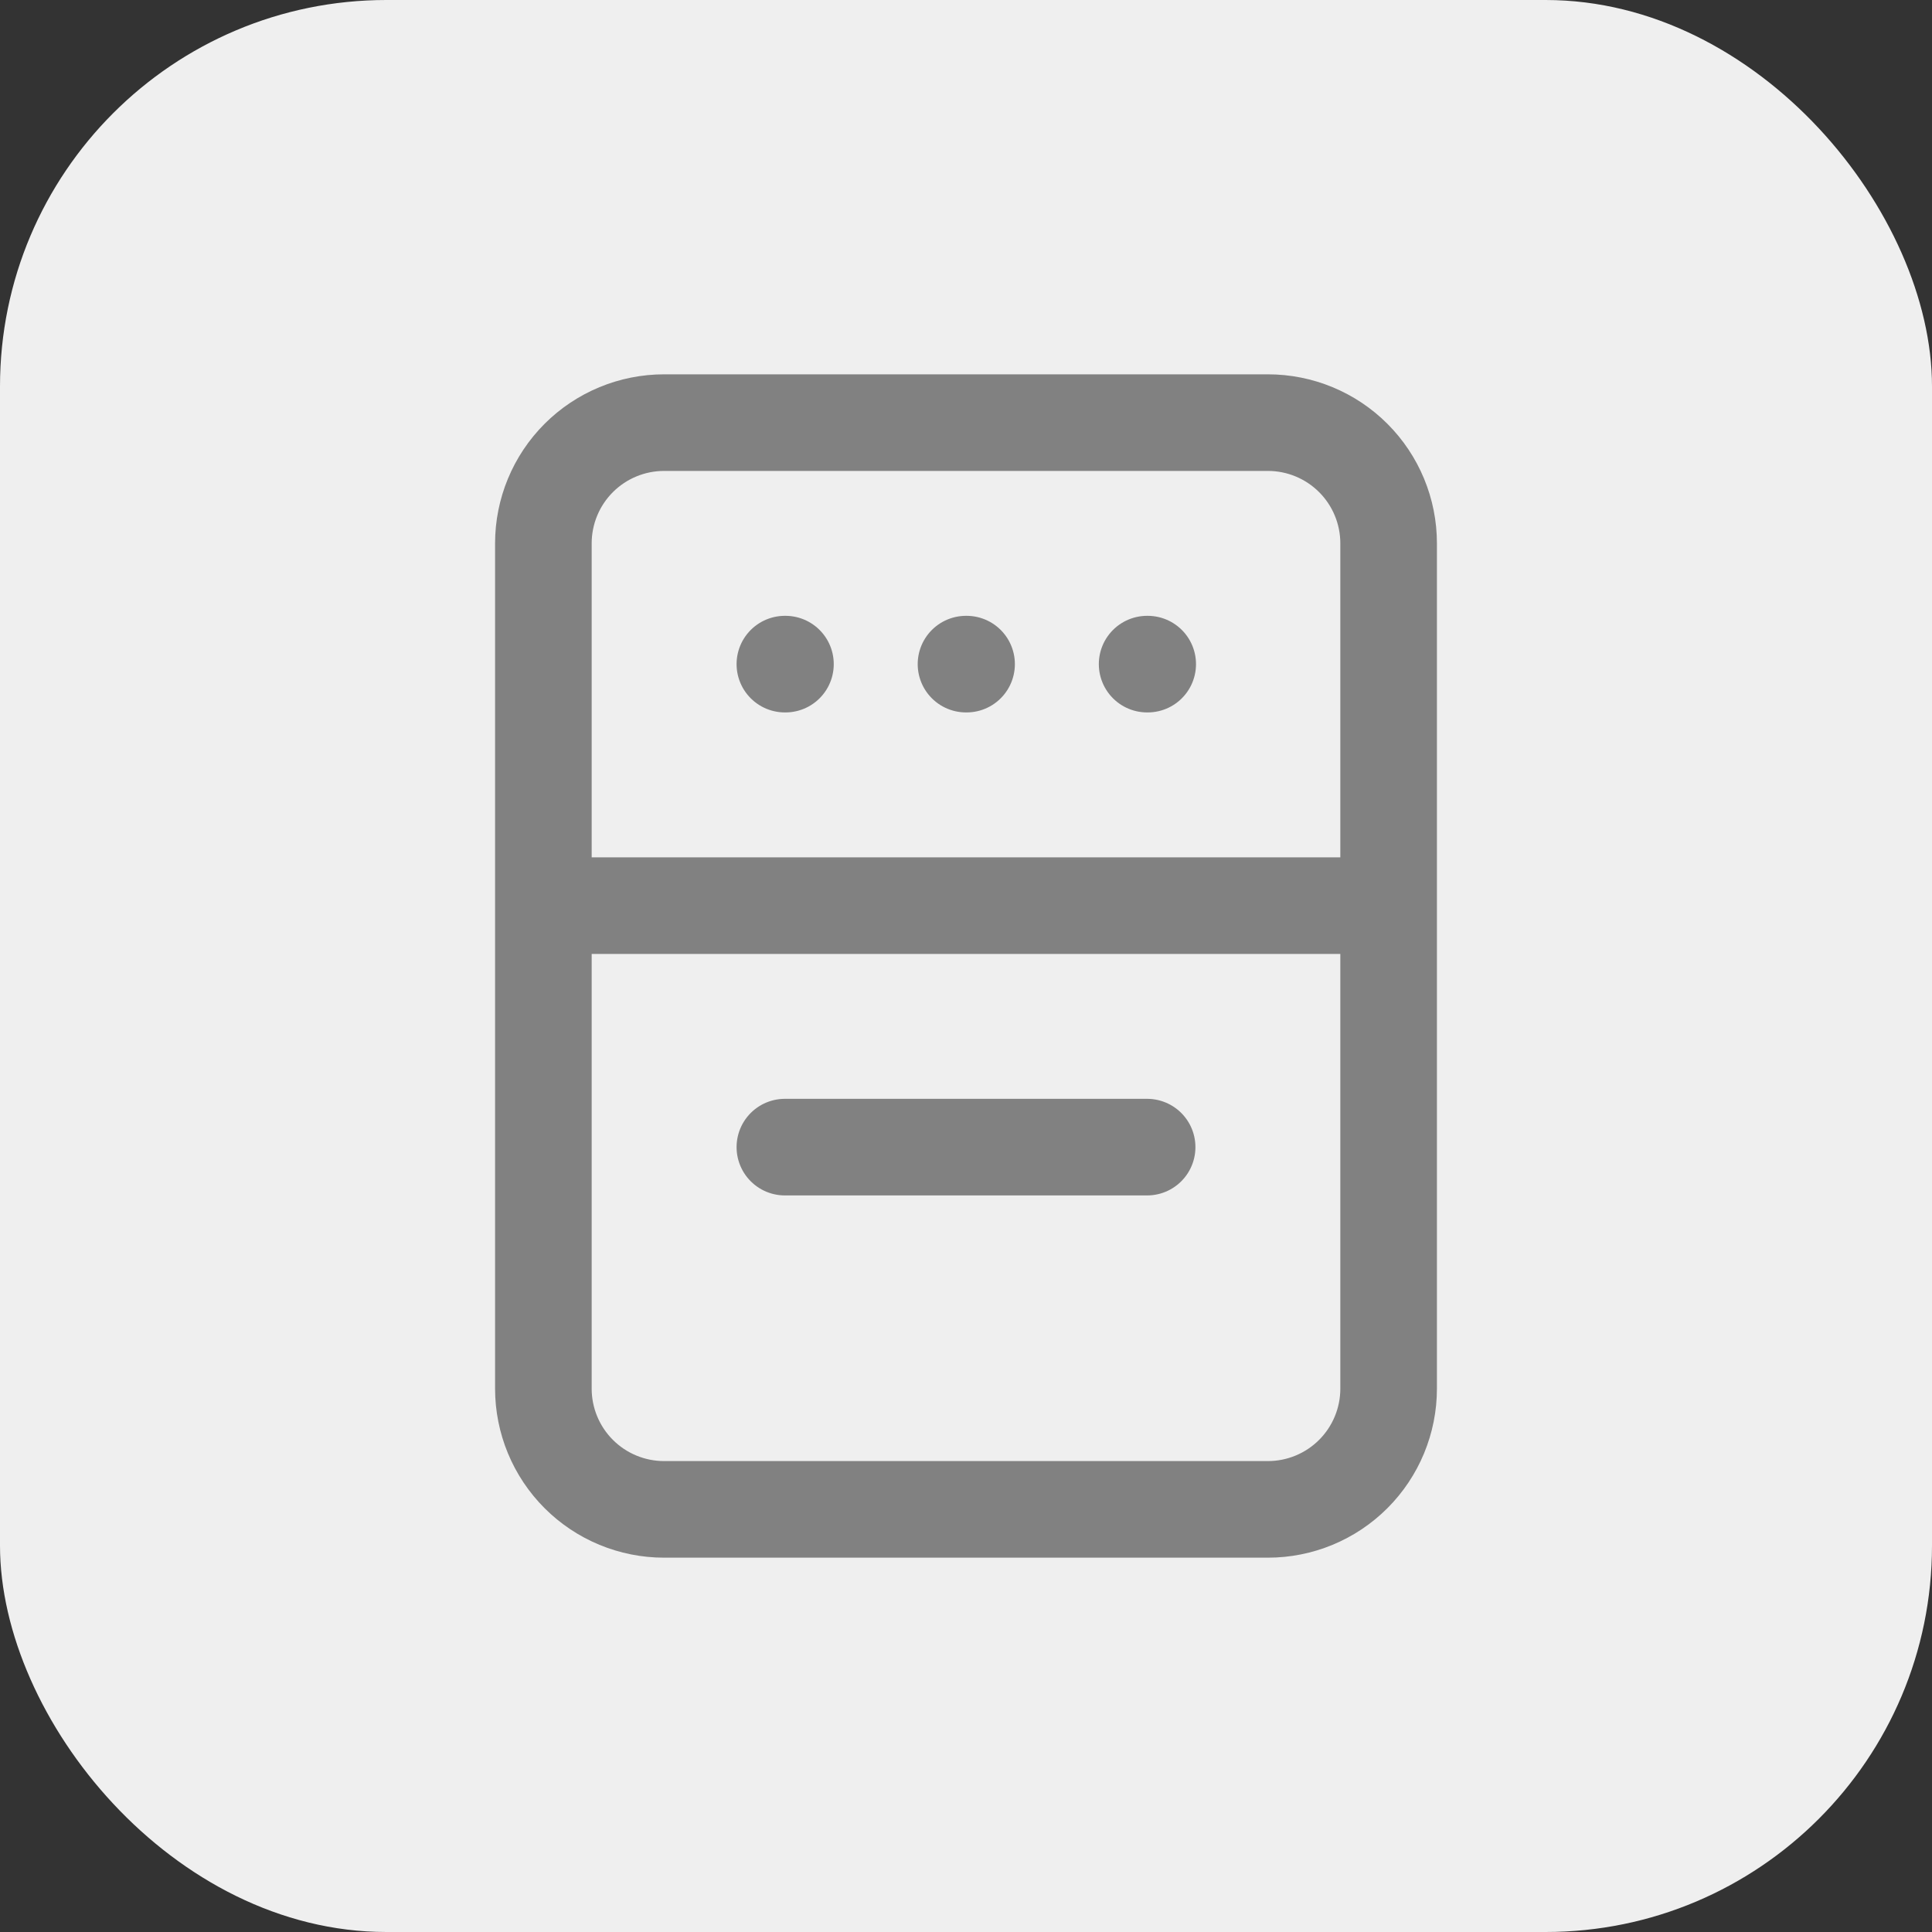
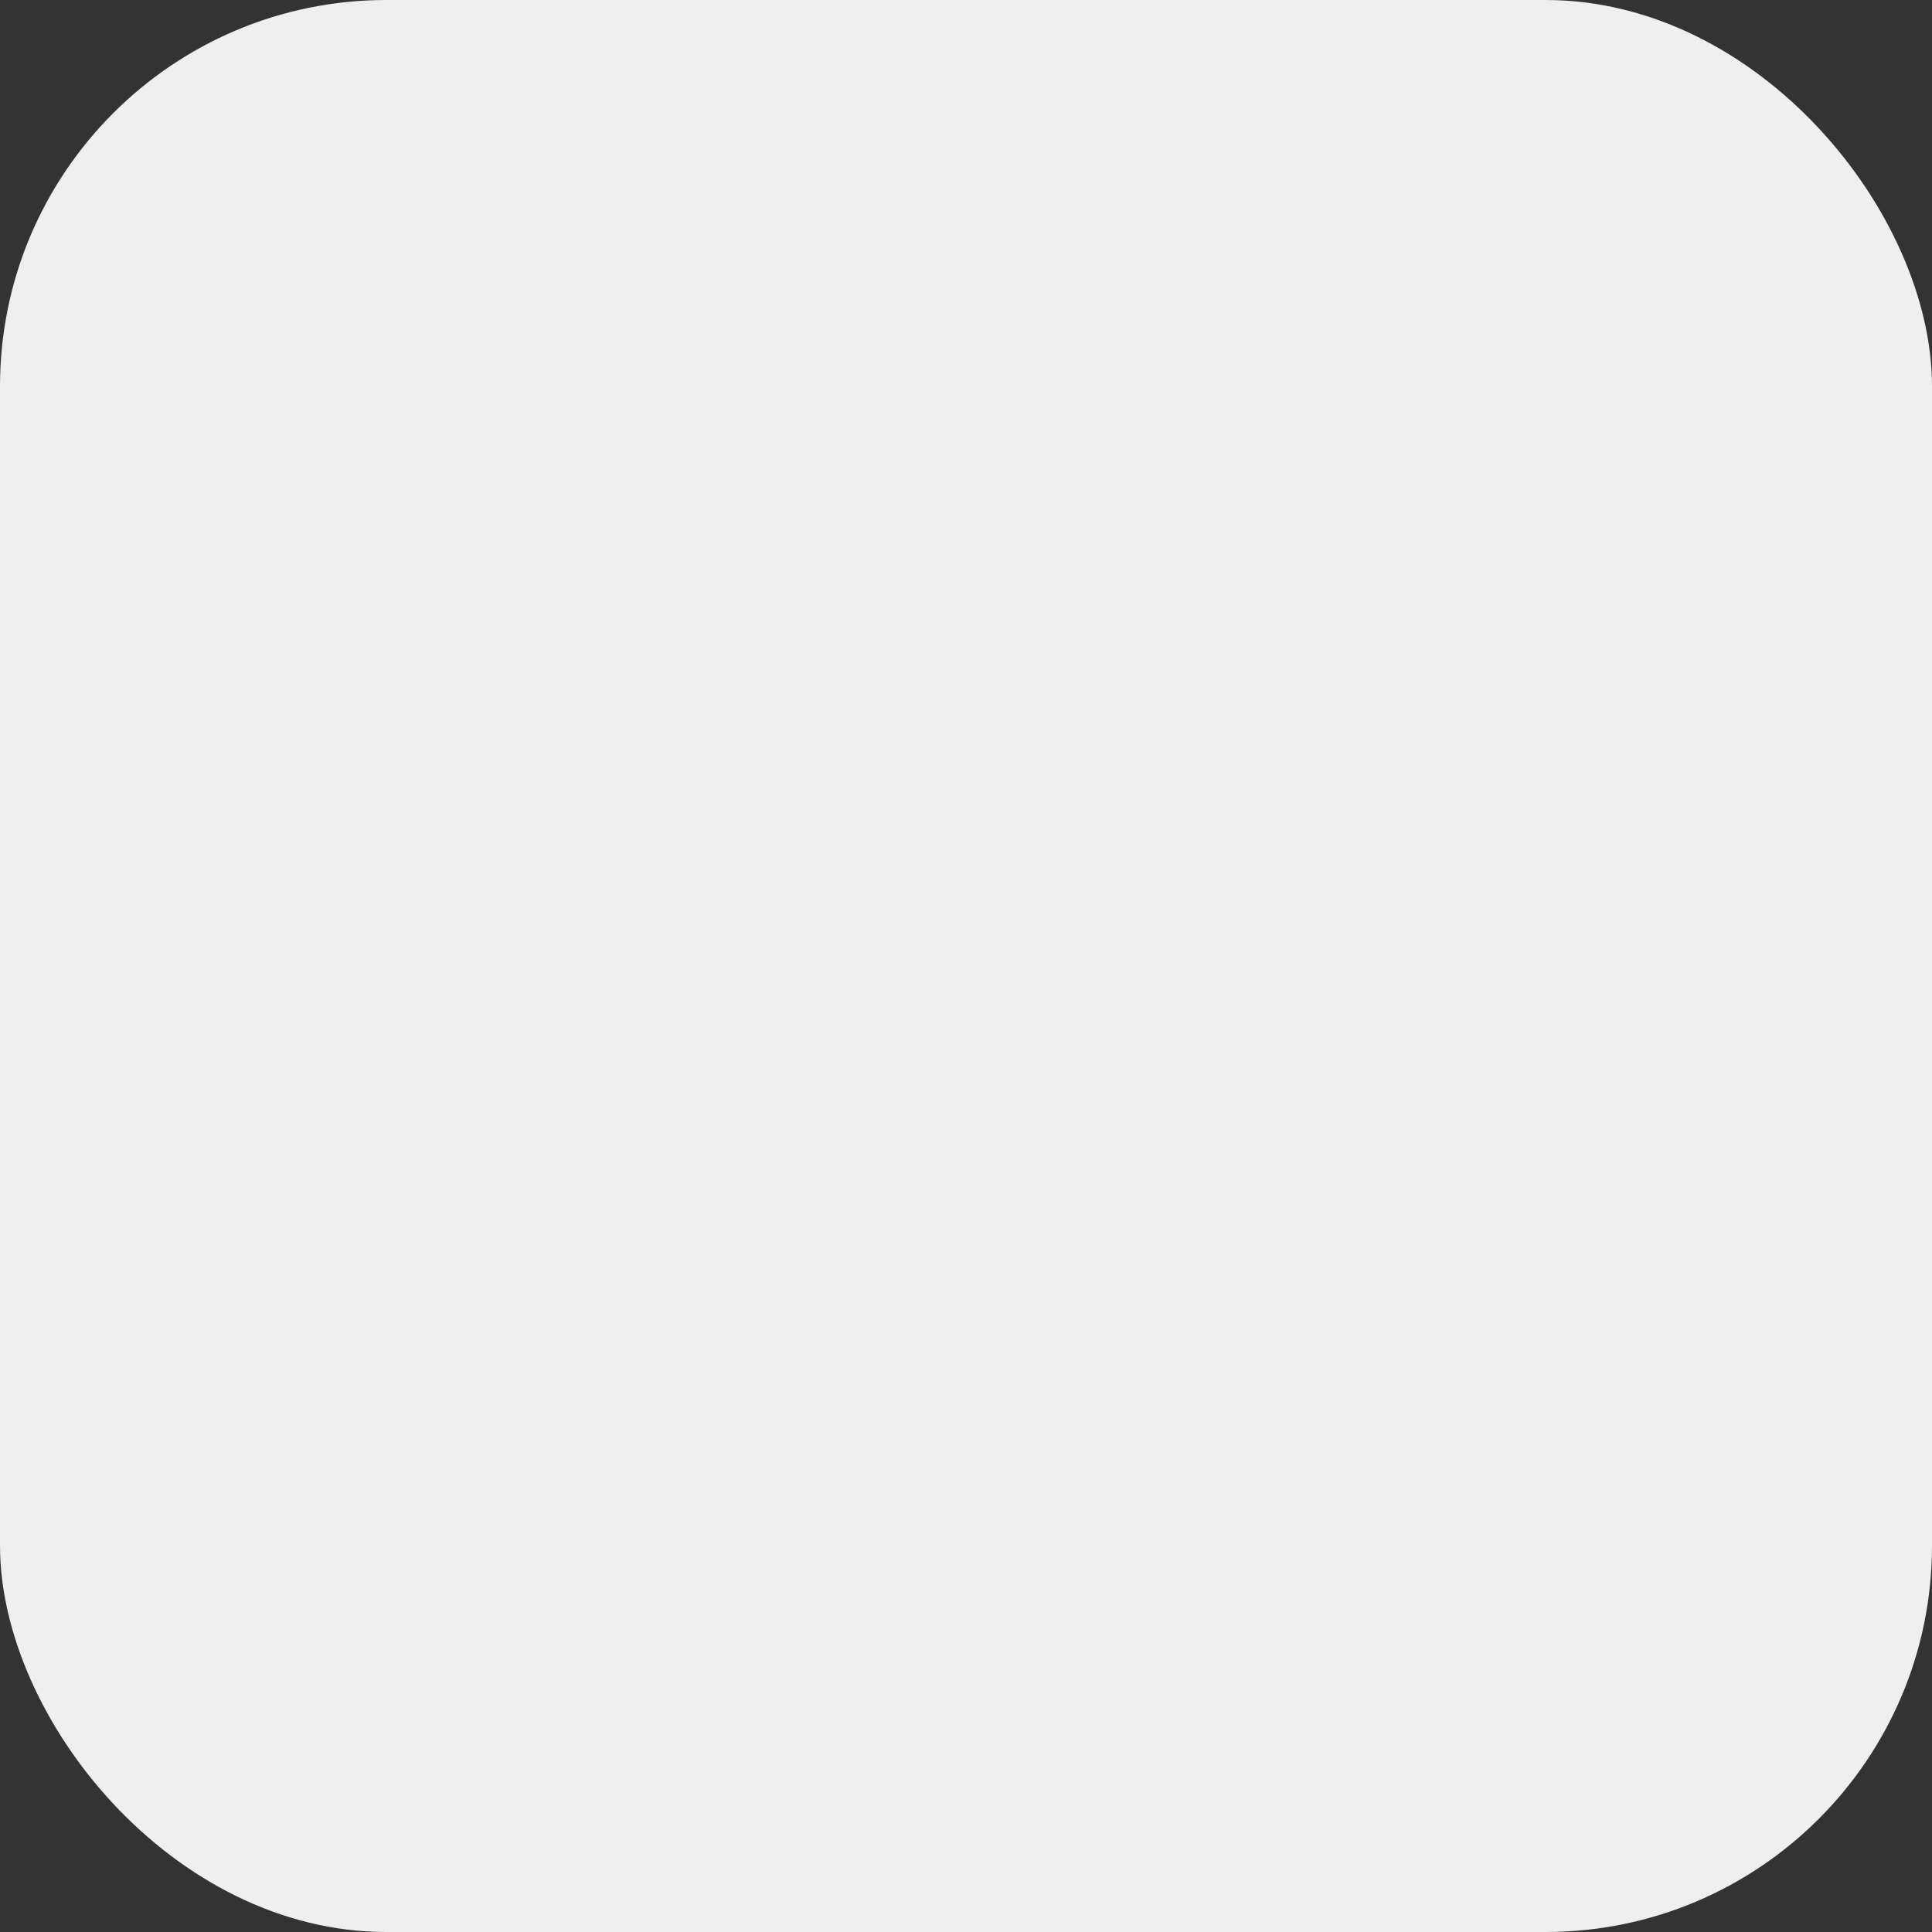
<svg xmlns="http://www.w3.org/2000/svg" width="40" height="40" viewBox="0 0 40 40" fill="none">
  <rect x="0" y="0" width="40" height="40" fill="#333333" stroke="none" />
  <rect width="40" height="40" rx="8" fill="#EFEFEF" />
-   <path d="M20 13.75H20.012M23.75 13.75H23.762M16.25 13.75H16.262M16.25 23.75H23.75M11.25 18.75H28.75M11.25 11.25C11.25 10.587 11.513 9.951 11.982 9.482C12.451 9.013 13.087 8.75 13.75 8.75H26.25C26.913 8.75 27.549 9.013 28.018 9.482C28.487 9.951 28.75 10.587 28.75 11.25V28.75C28.75 29.413 28.487 30.049 28.018 30.518C27.549 30.987 26.913 31.25 26.25 31.25H13.75C13.087 31.25 12.451 30.987 11.982 30.518C11.513 30.049 11.25 29.413 11.25 28.75V11.25Z" stroke="#818181" stroke-width="2" stroke-linecap="round" stroke-linejoin="round" />
</svg>